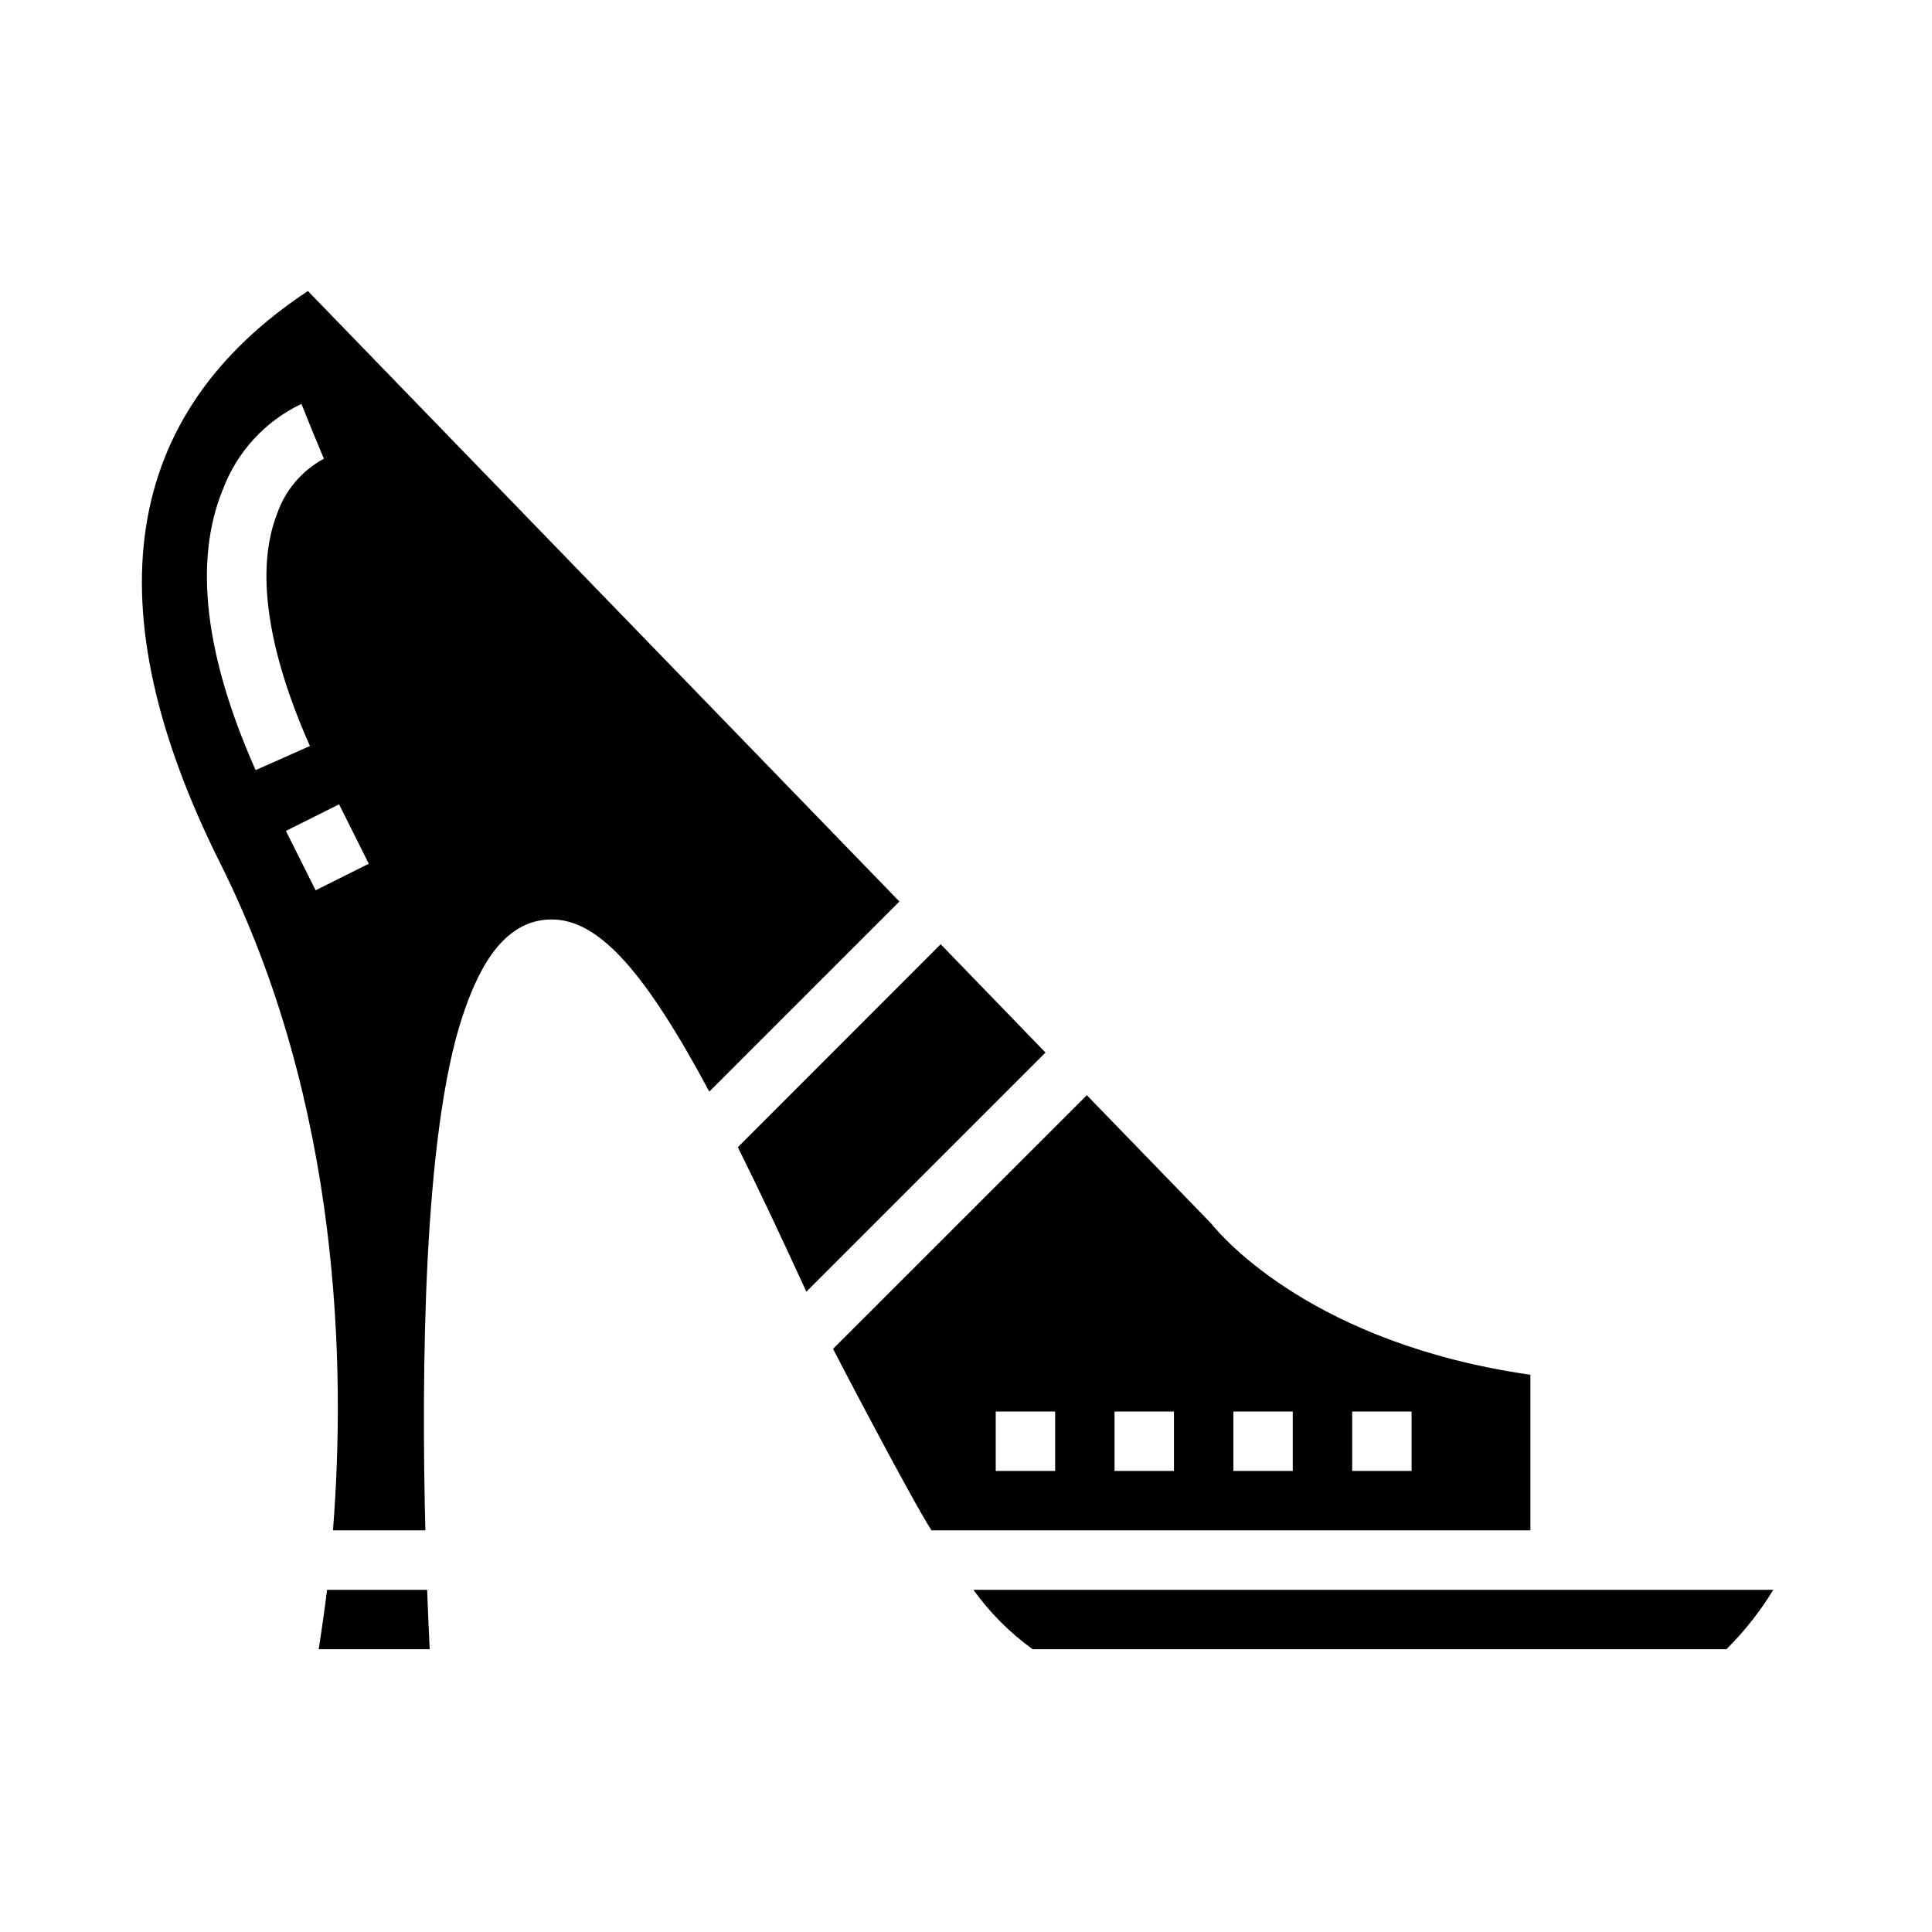
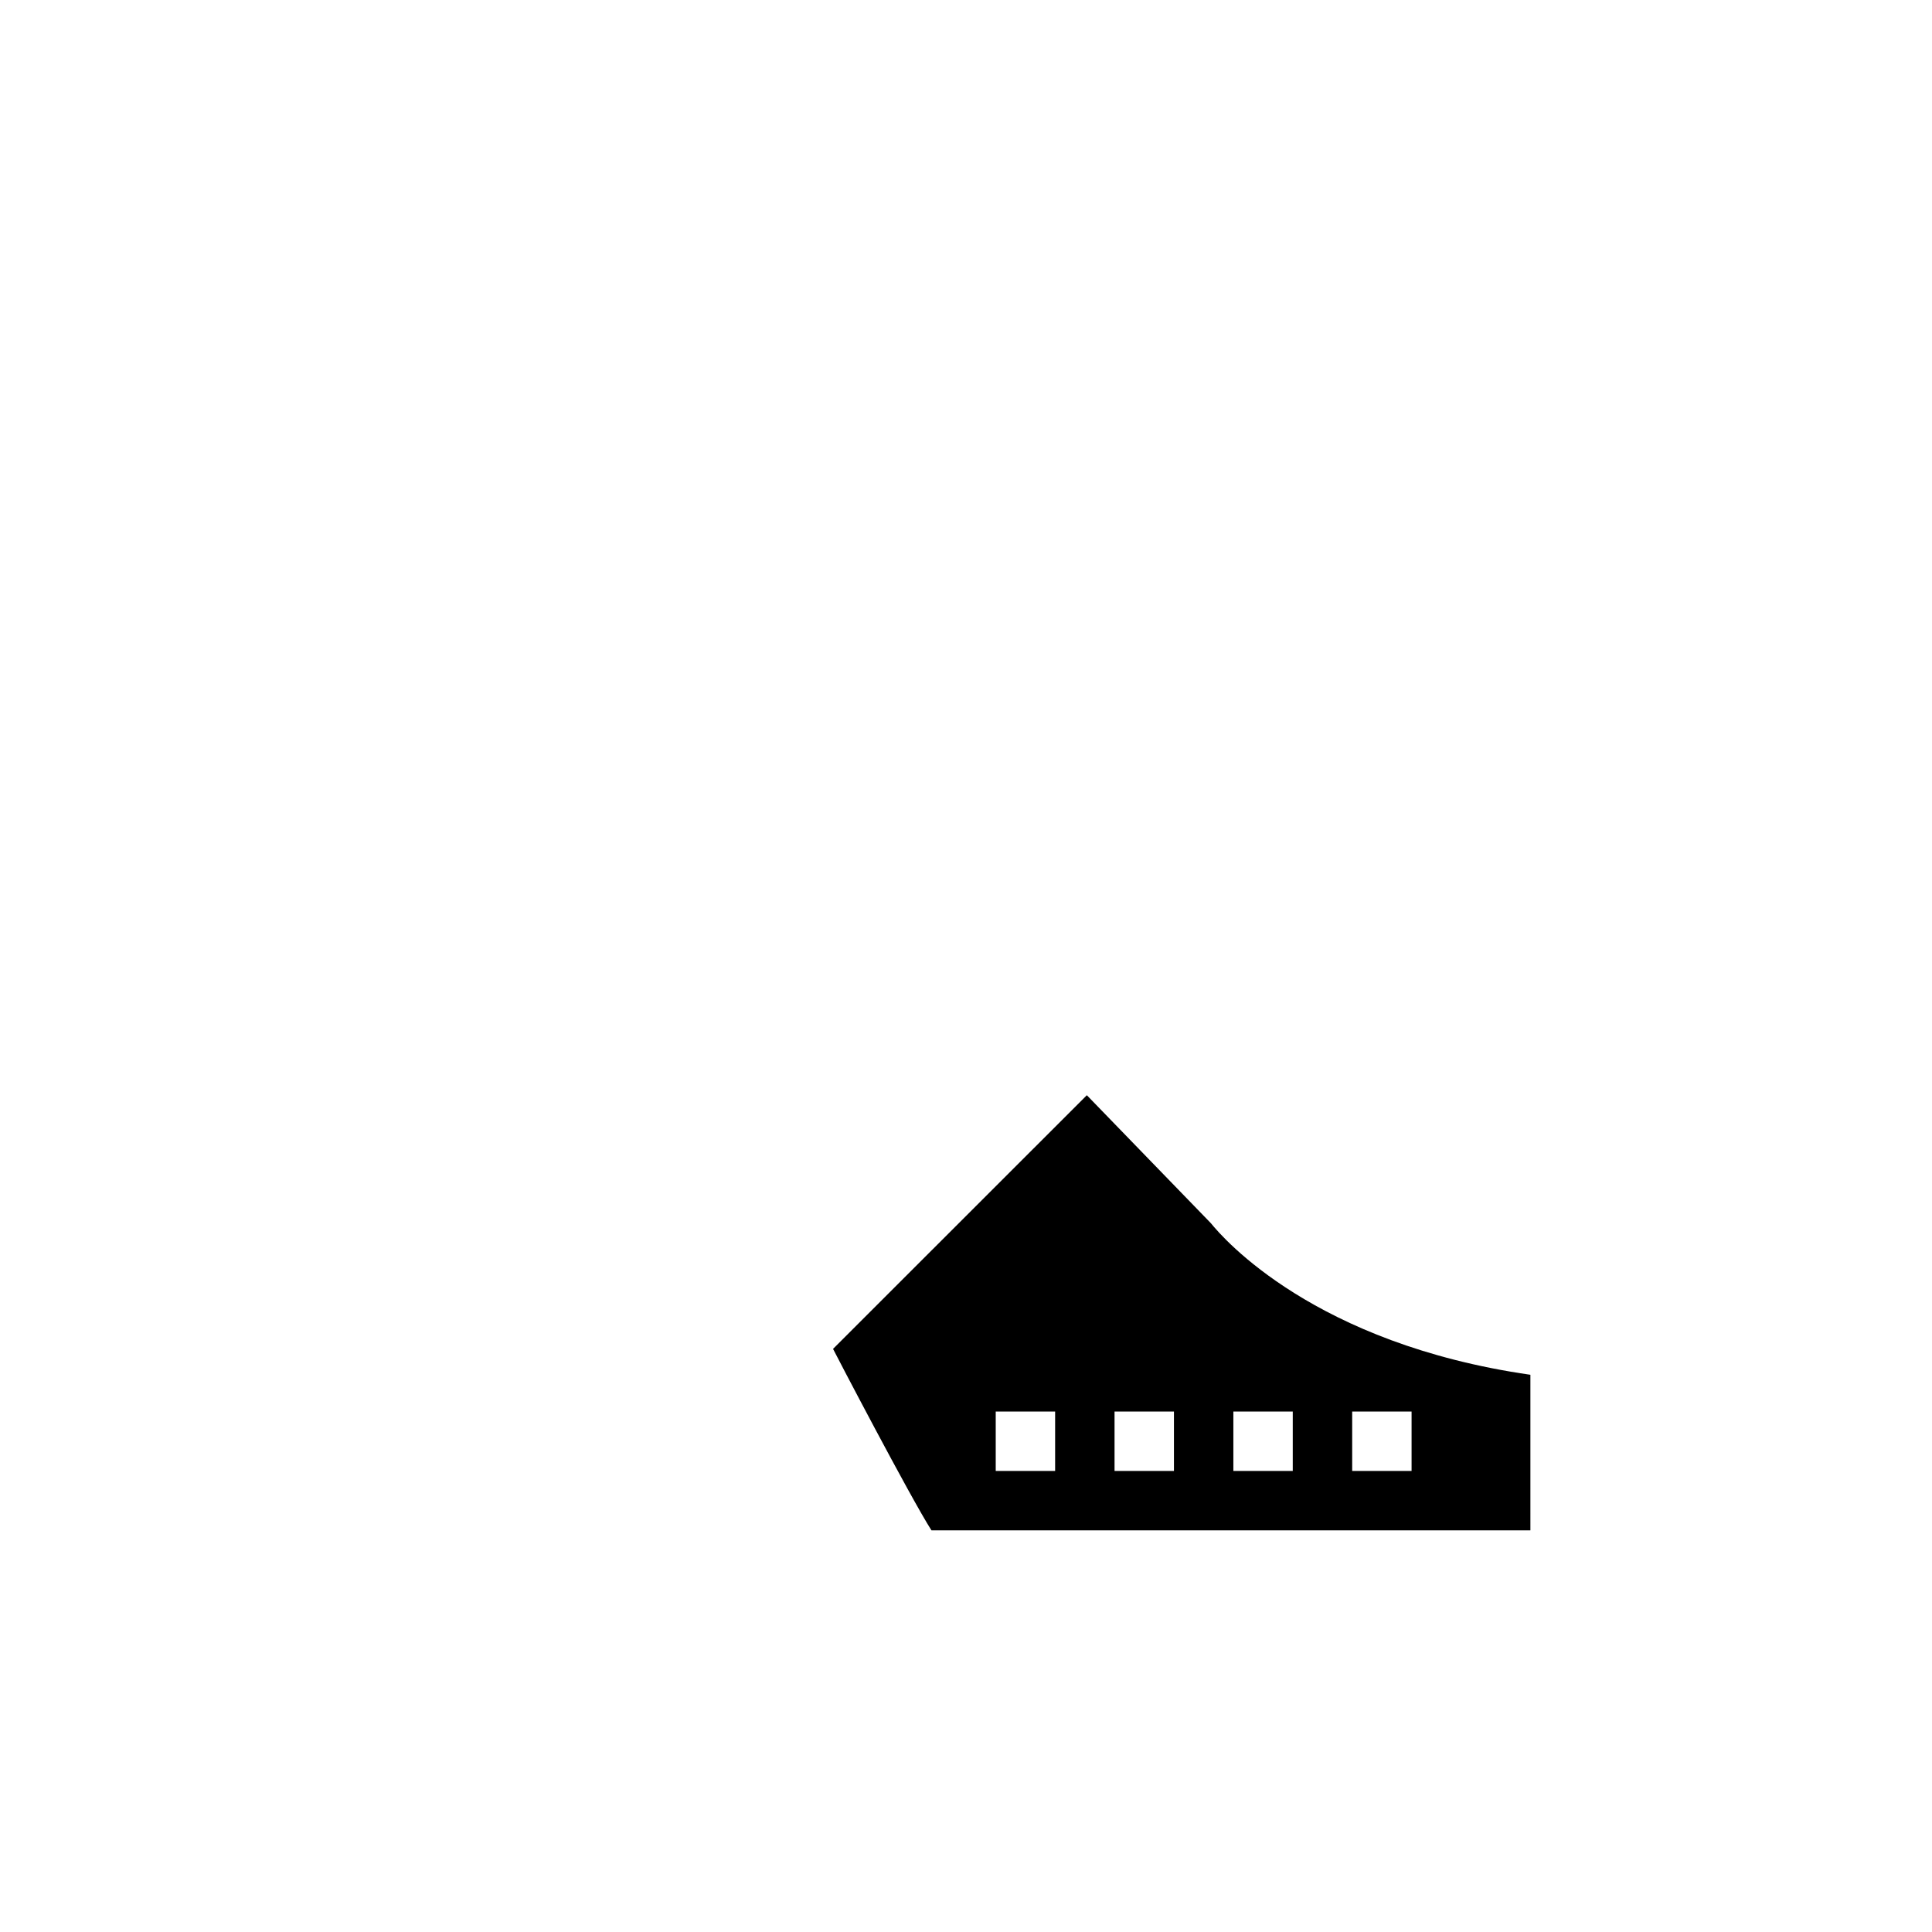
<svg xmlns="http://www.w3.org/2000/svg" fill="#000000" width="800px" height="800px" version="1.1" viewBox="144 144 512 512">
  <g>
-     <path d="m393.29 394.23-53.758 53.793c5.258 10.539 11.203 23.09 18.16 38.297l63.379-63.379z" />
-     <path d="m225.6 221.13c-49.445 32.664-57.27 83.664-23.191 151.73 31.961 64 33.242 133.77 29.828 176.7h24.488c-1.047-41.578-0.605-104.86 9.871-136.31 3.512-10.508 9.621-24.586 22.238-25.535 12.027-0.922 23.734 10.547 40.07 39.957 1 1.793 2.023 3.676 3.062 5.621l50.383-50.383zm-22.594 52.742c3.715-10.039 11.207-18.23 20.879-22.828l2.926 7.258 3.023 7.266c-5.844 3.144-10.285 8.383-12.43 14.668-5.684 14.586-2.66 35.84 8.73 61.465l-14.391 6.391c-13.484-30.348-16.422-55.332-8.738-74.258zm24.633 106.07-7.871-15.742 14.09-7.039 7.871 15.742z" />
-     <path d="m230.68 565.31c-0.789 6.297-1.574 11.66-2.227 15.742h29.426c-0.203-4.039-0.449-9.445-0.684-15.742z" />
-     <path d="m401.96 565.31c4.348 6.059 9.645 11.375 15.691 15.742h183.87c4.769-4.719 8.941-10.008 12.422-15.742z" />
    <path d="m549.57 508.33c-57.184-8.227-81.375-36.078-84.656-40.148l-32.891-33.938-67.258 67.223c0.457 0.961 20.469 39.305 26.086 48.098h158.72zm-125.95 25.492h-15.742v-15.746h15.742zm31.488 0h-15.742v-15.746h15.742zm31.488 0h-15.742v-15.746h15.742zm31.488 0h-15.742v-15.746h15.742z" />
  </g>
</svg>